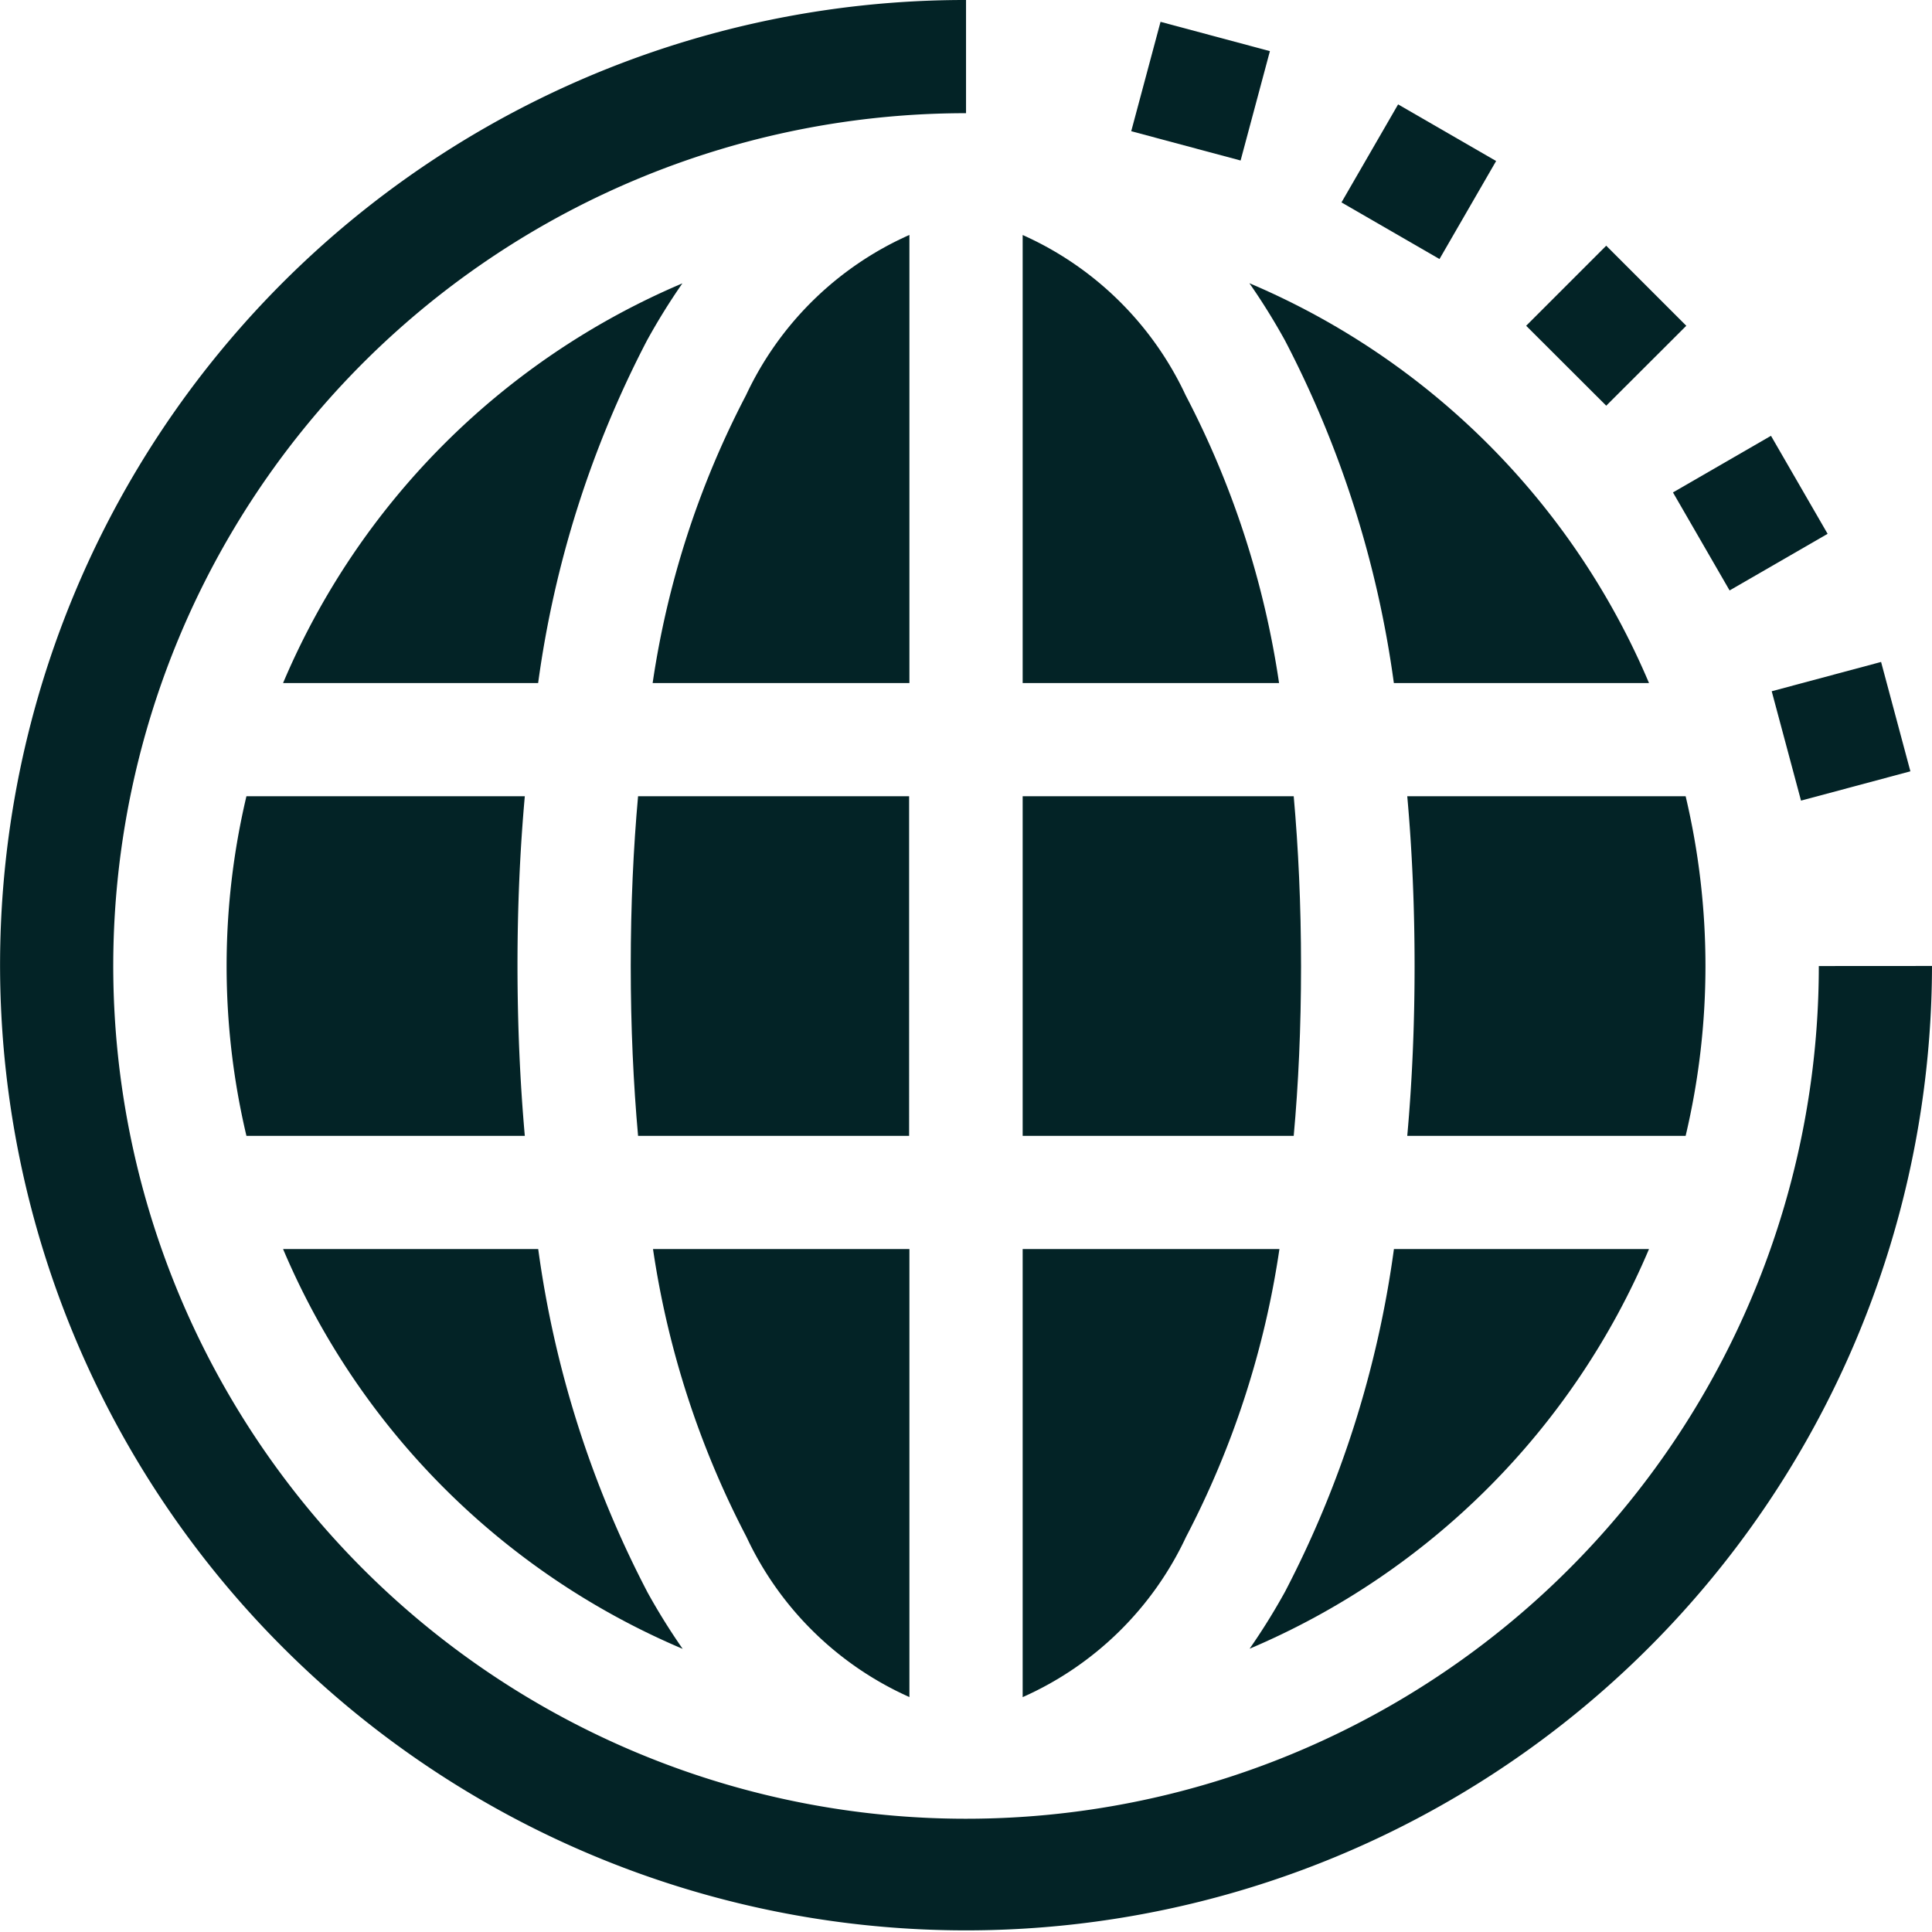
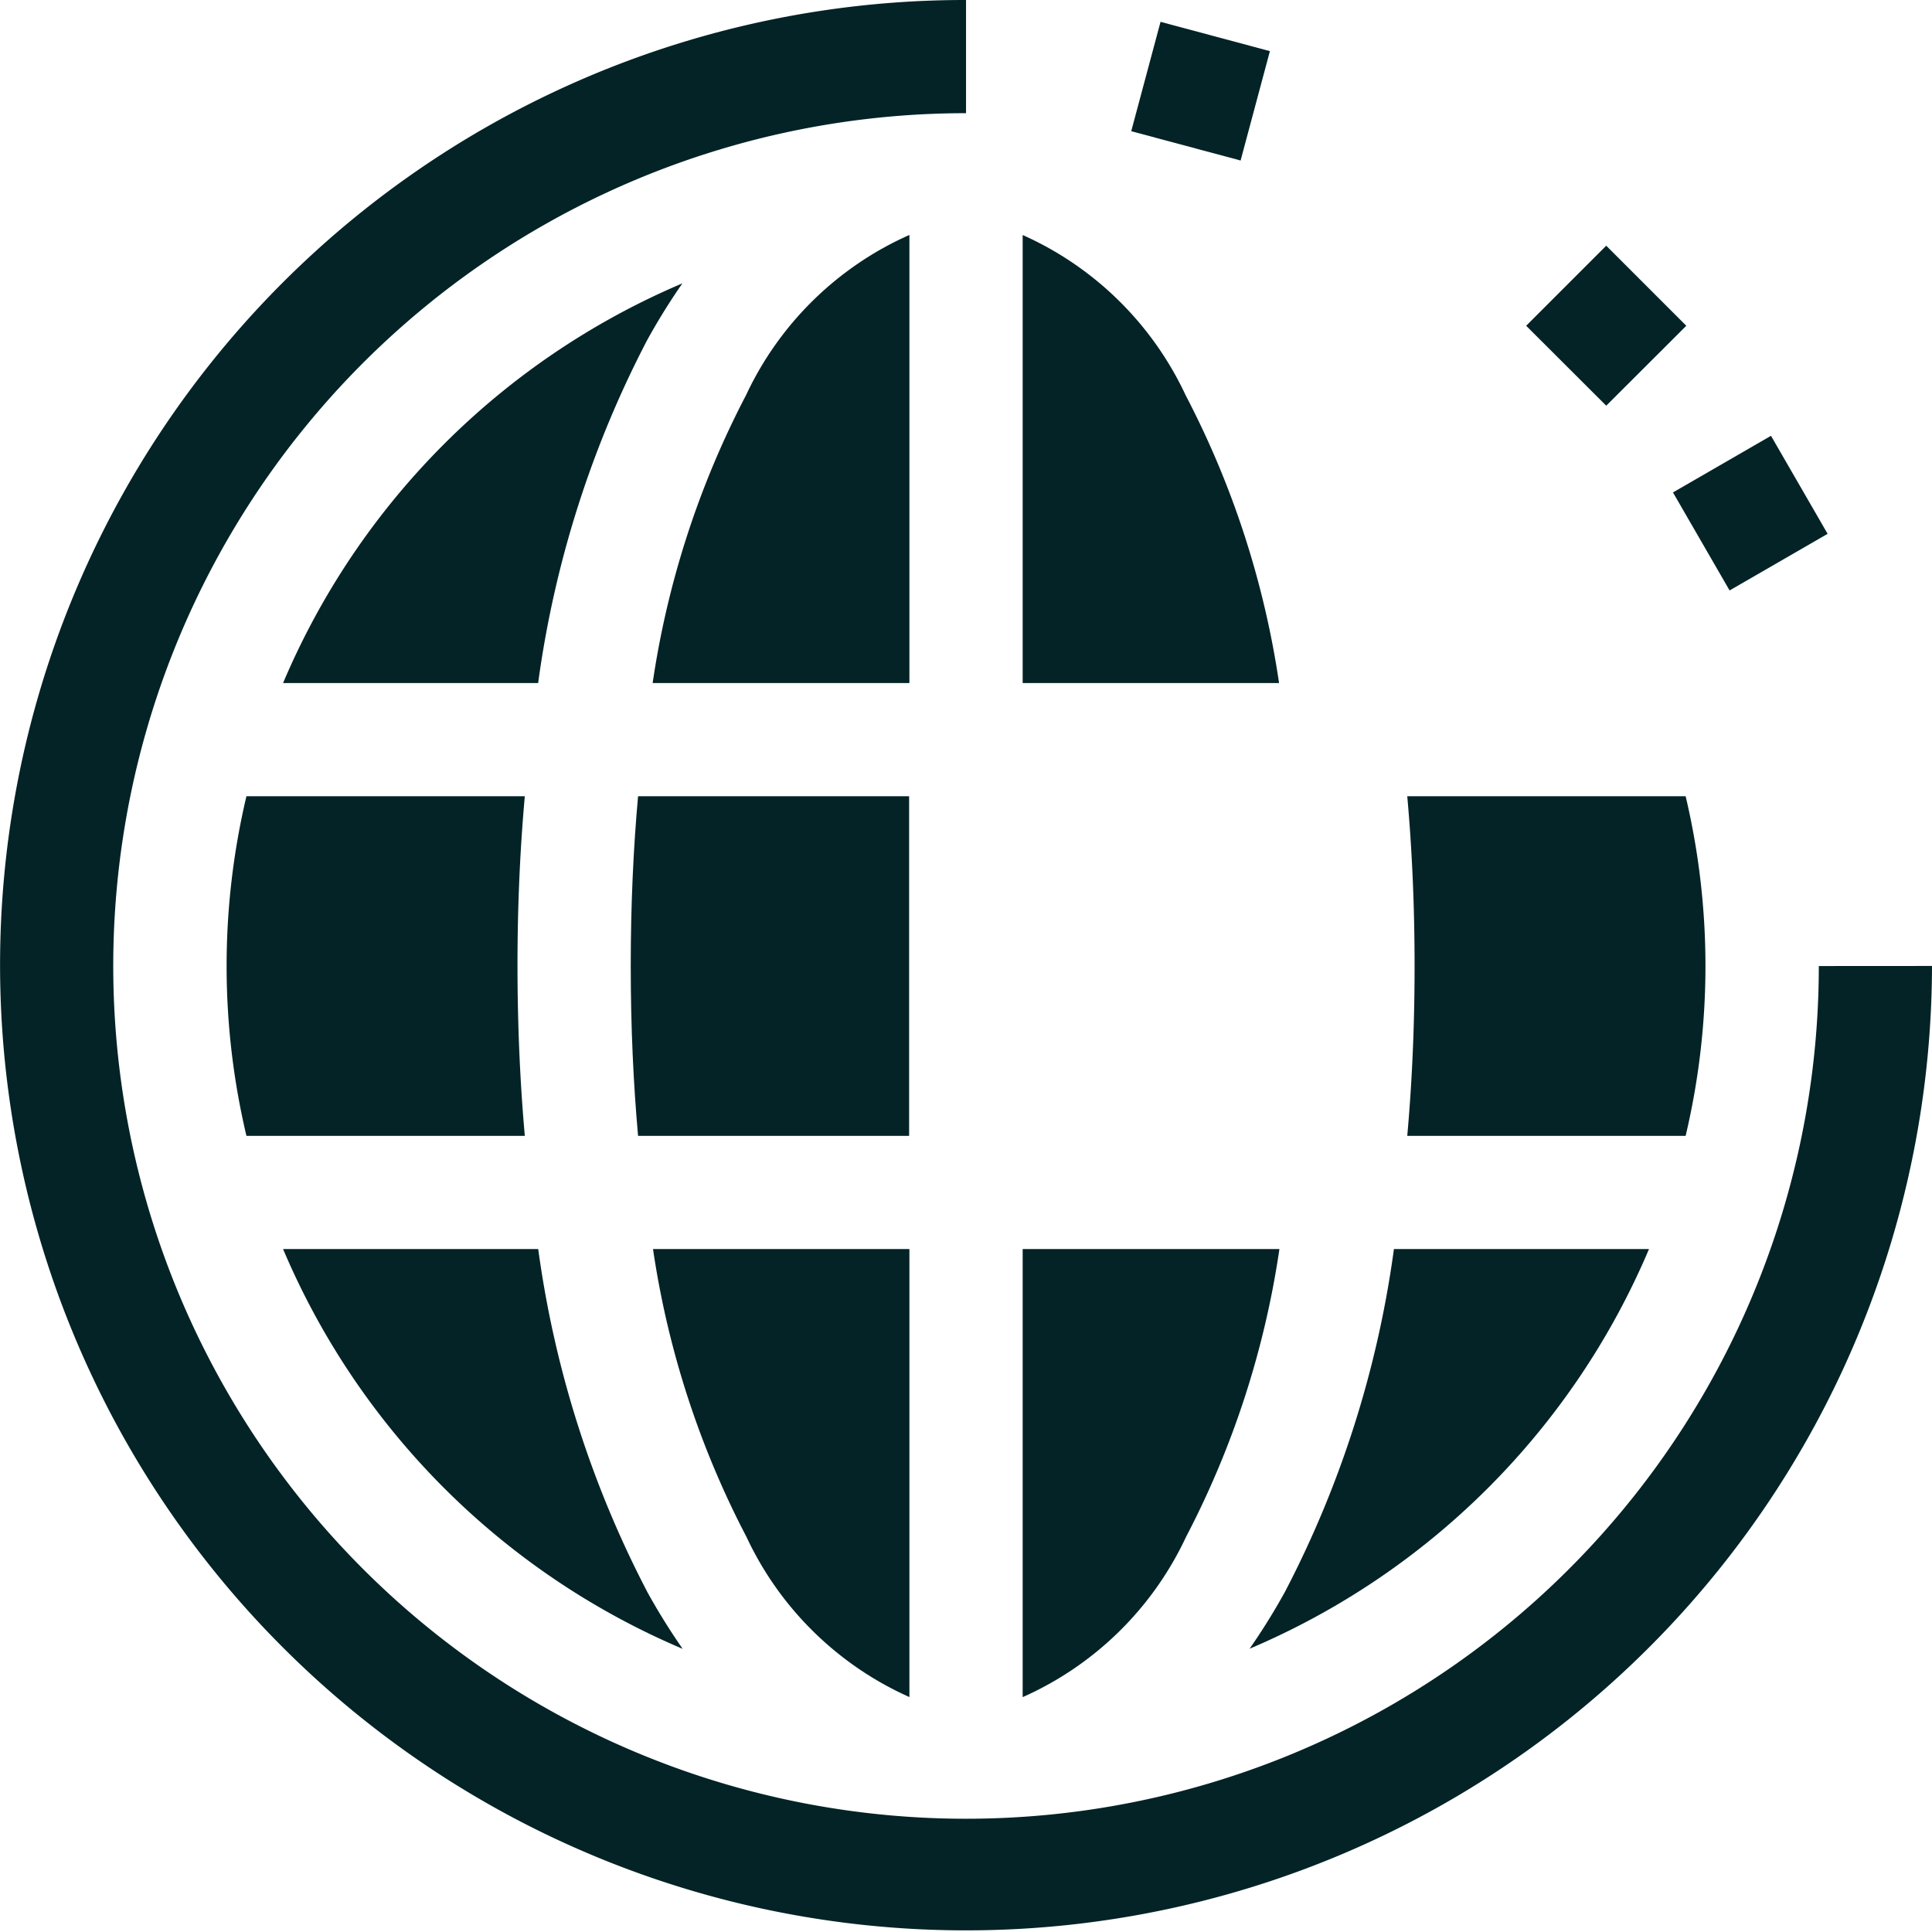
<svg xmlns="http://www.w3.org/2000/svg" width="26.373" height="26.373" viewBox="0 0 26.373 26.373">
  <g transform="translate(13.187 13.187)">
    <g transform="translate(-13.187 -13.187)">
      <path d="M24.828,13.187A11.641,11.641,0,1,1,13.187,1.545V0A13.172,13.172,0,0,0,3.873,22.5a13.187,13.187,0,0,0,22.5-9.314Z" fill="#032326" />
      <g transform="translate(3.091 3.207)">
-         <path d="M331.577,75.831a14.27,14.27,0,0,1,1.486,4.676h3.483a10.276,10.276,0,0,0-5.455-5.458A8.834,8.834,0,0,1,331.577,75.831Z" transform="translate(-317.127 -74.39)" fill="#032326" />
        <path d="M176.454,68.372V62.255a4.458,4.458,0,0,0-2.23,2.187,12.364,12.364,0,0,0-1.275,3.93Z" transform="translate(-167.131 -62.255)" fill="#032326" />
        <path d="M167.136,213.314c0,.844.037,1.616.1,2.322h3.7V211h-3.7C167.173,211.7,167.136,212.473,167.136,213.314Z" transform="translate(-161.617 -203.338)" fill="#032326" />
        <path d="M271,68.391h3.5a12.371,12.371,0,0,0-1.275-3.928A4.464,4.464,0,0,0,271,62.275Z" transform="translate(-260.131 -62.274)" fill="#032326" />
        <path d="M373.081,213.321q0,1.2-.1,2.315h3.8a10.062,10.062,0,0,0,0-4.636h-3.8q.1,1.114.1,2.321Z" transform="translate(-356.862 -203.338)" fill="#032326" />
        <path d="M176.475,337.116V331h-3.5a12.372,12.372,0,0,0,1.275,3.928A4.464,4.464,0,0,0,176.475,337.116Z" transform="translate(-167.152 -317.157)" fill="#032326" />
        <path d="M79.978,335.675A14.271,14.271,0,0,1,78.492,331H75.009a10.276,10.276,0,0,0,5.455,5.458,8.839,8.839,0,0,1-.486-.782Z" transform="translate(-74.236 -317.157)" fill="#032326" />
        <path d="M271,331v6.117a4.458,4.458,0,0,0,2.23-2.187,12.367,12.367,0,0,0,1.275-3.93Z" transform="translate(-260.131 -317.157)" fill="#032326" />
        <path d="M333.124,331a14.266,14.266,0,0,1-1.486,4.677,8.829,8.829,0,0,1-.484.779A10.276,10.276,0,0,0,336.606,331Z" transform="translate(-317.187 -317.157)" fill="#032326" />
        <path d="M63.973,213.314q0-1.2.1-2.314h-3.8a10.062,10.062,0,0,0,0,4.636h3.8Q63.974,214.521,63.973,213.314Z" transform="translate(-60 -203.338)" fill="#032326" />
        <path d="M78.491,80.535a14.265,14.265,0,0,1,1.486-4.677,8.833,8.833,0,0,1,.483-.779,10.276,10.276,0,0,0-5.451,5.456Z" transform="translate(-74.236 -74.418)" fill="#032326" />
-         <path d="M274.8,213.321c0-.844-.037-1.615-.1-2.321H271v4.636h3.7c.064-.7.1-1.473.1-2.315Z" transform="translate(-260.131 -203.338)" fill="#032326" />
      </g>
      <path d="M299.8,7.277l.4-1.493,1.493.4-.4,1.493Z" transform="translate(-284.358 -5.486)" fill="#032326" />
      <path d="M404.437,66.209l1.093-1.093,1.093,1.093L405.53,67.3Z" transform="translate(-383.604 -61.762)" fill="#032326" />
      <path d="M443.343,116.273l1.338-.773.773,1.338-1.338.773Z" transform="translate(-420.506 -109.551)" fill="#032326" />
-       <path d="M469.519,175.828l1.493-.4.4,1.493-1.493.4Z" transform="translate(-445.334 -166.392)" fill="#032326" />
-       <path d="M355.507,29.01l.773-1.338,1.338.773-.773,1.338Z" transform="translate(-337.195 -26.247)" fill="#032326" />
    </g>
  </g>
</svg>